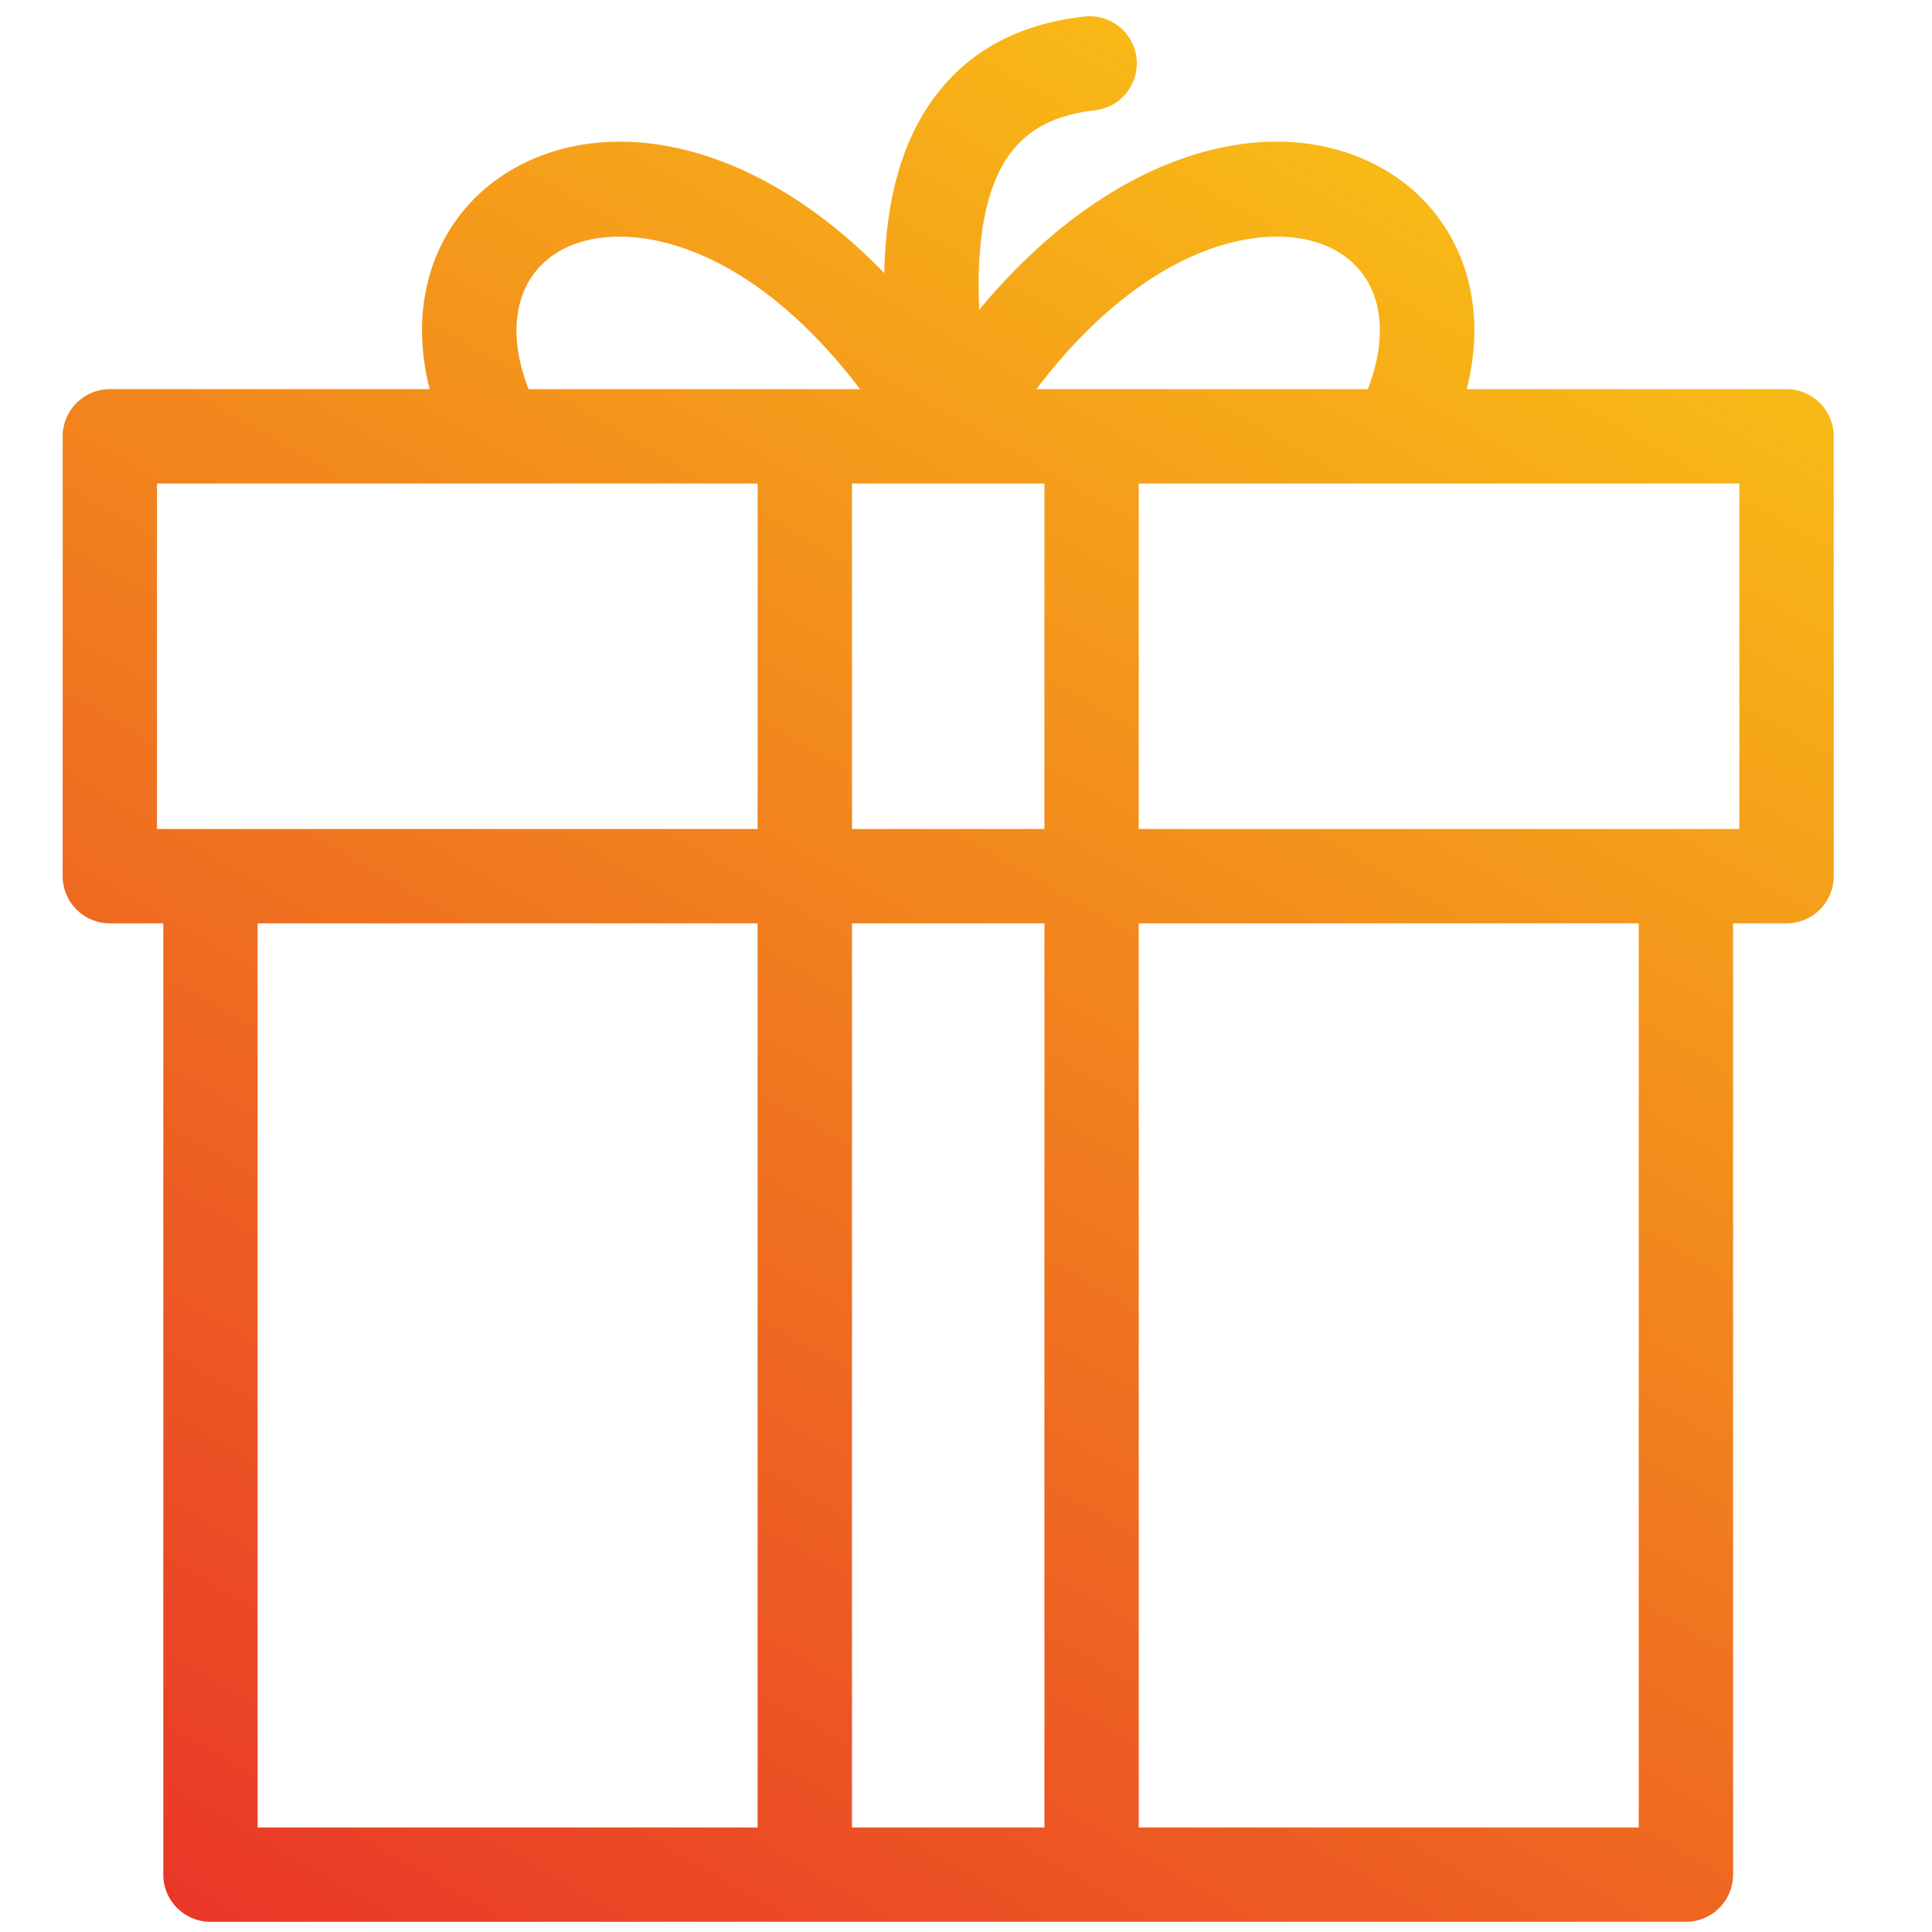
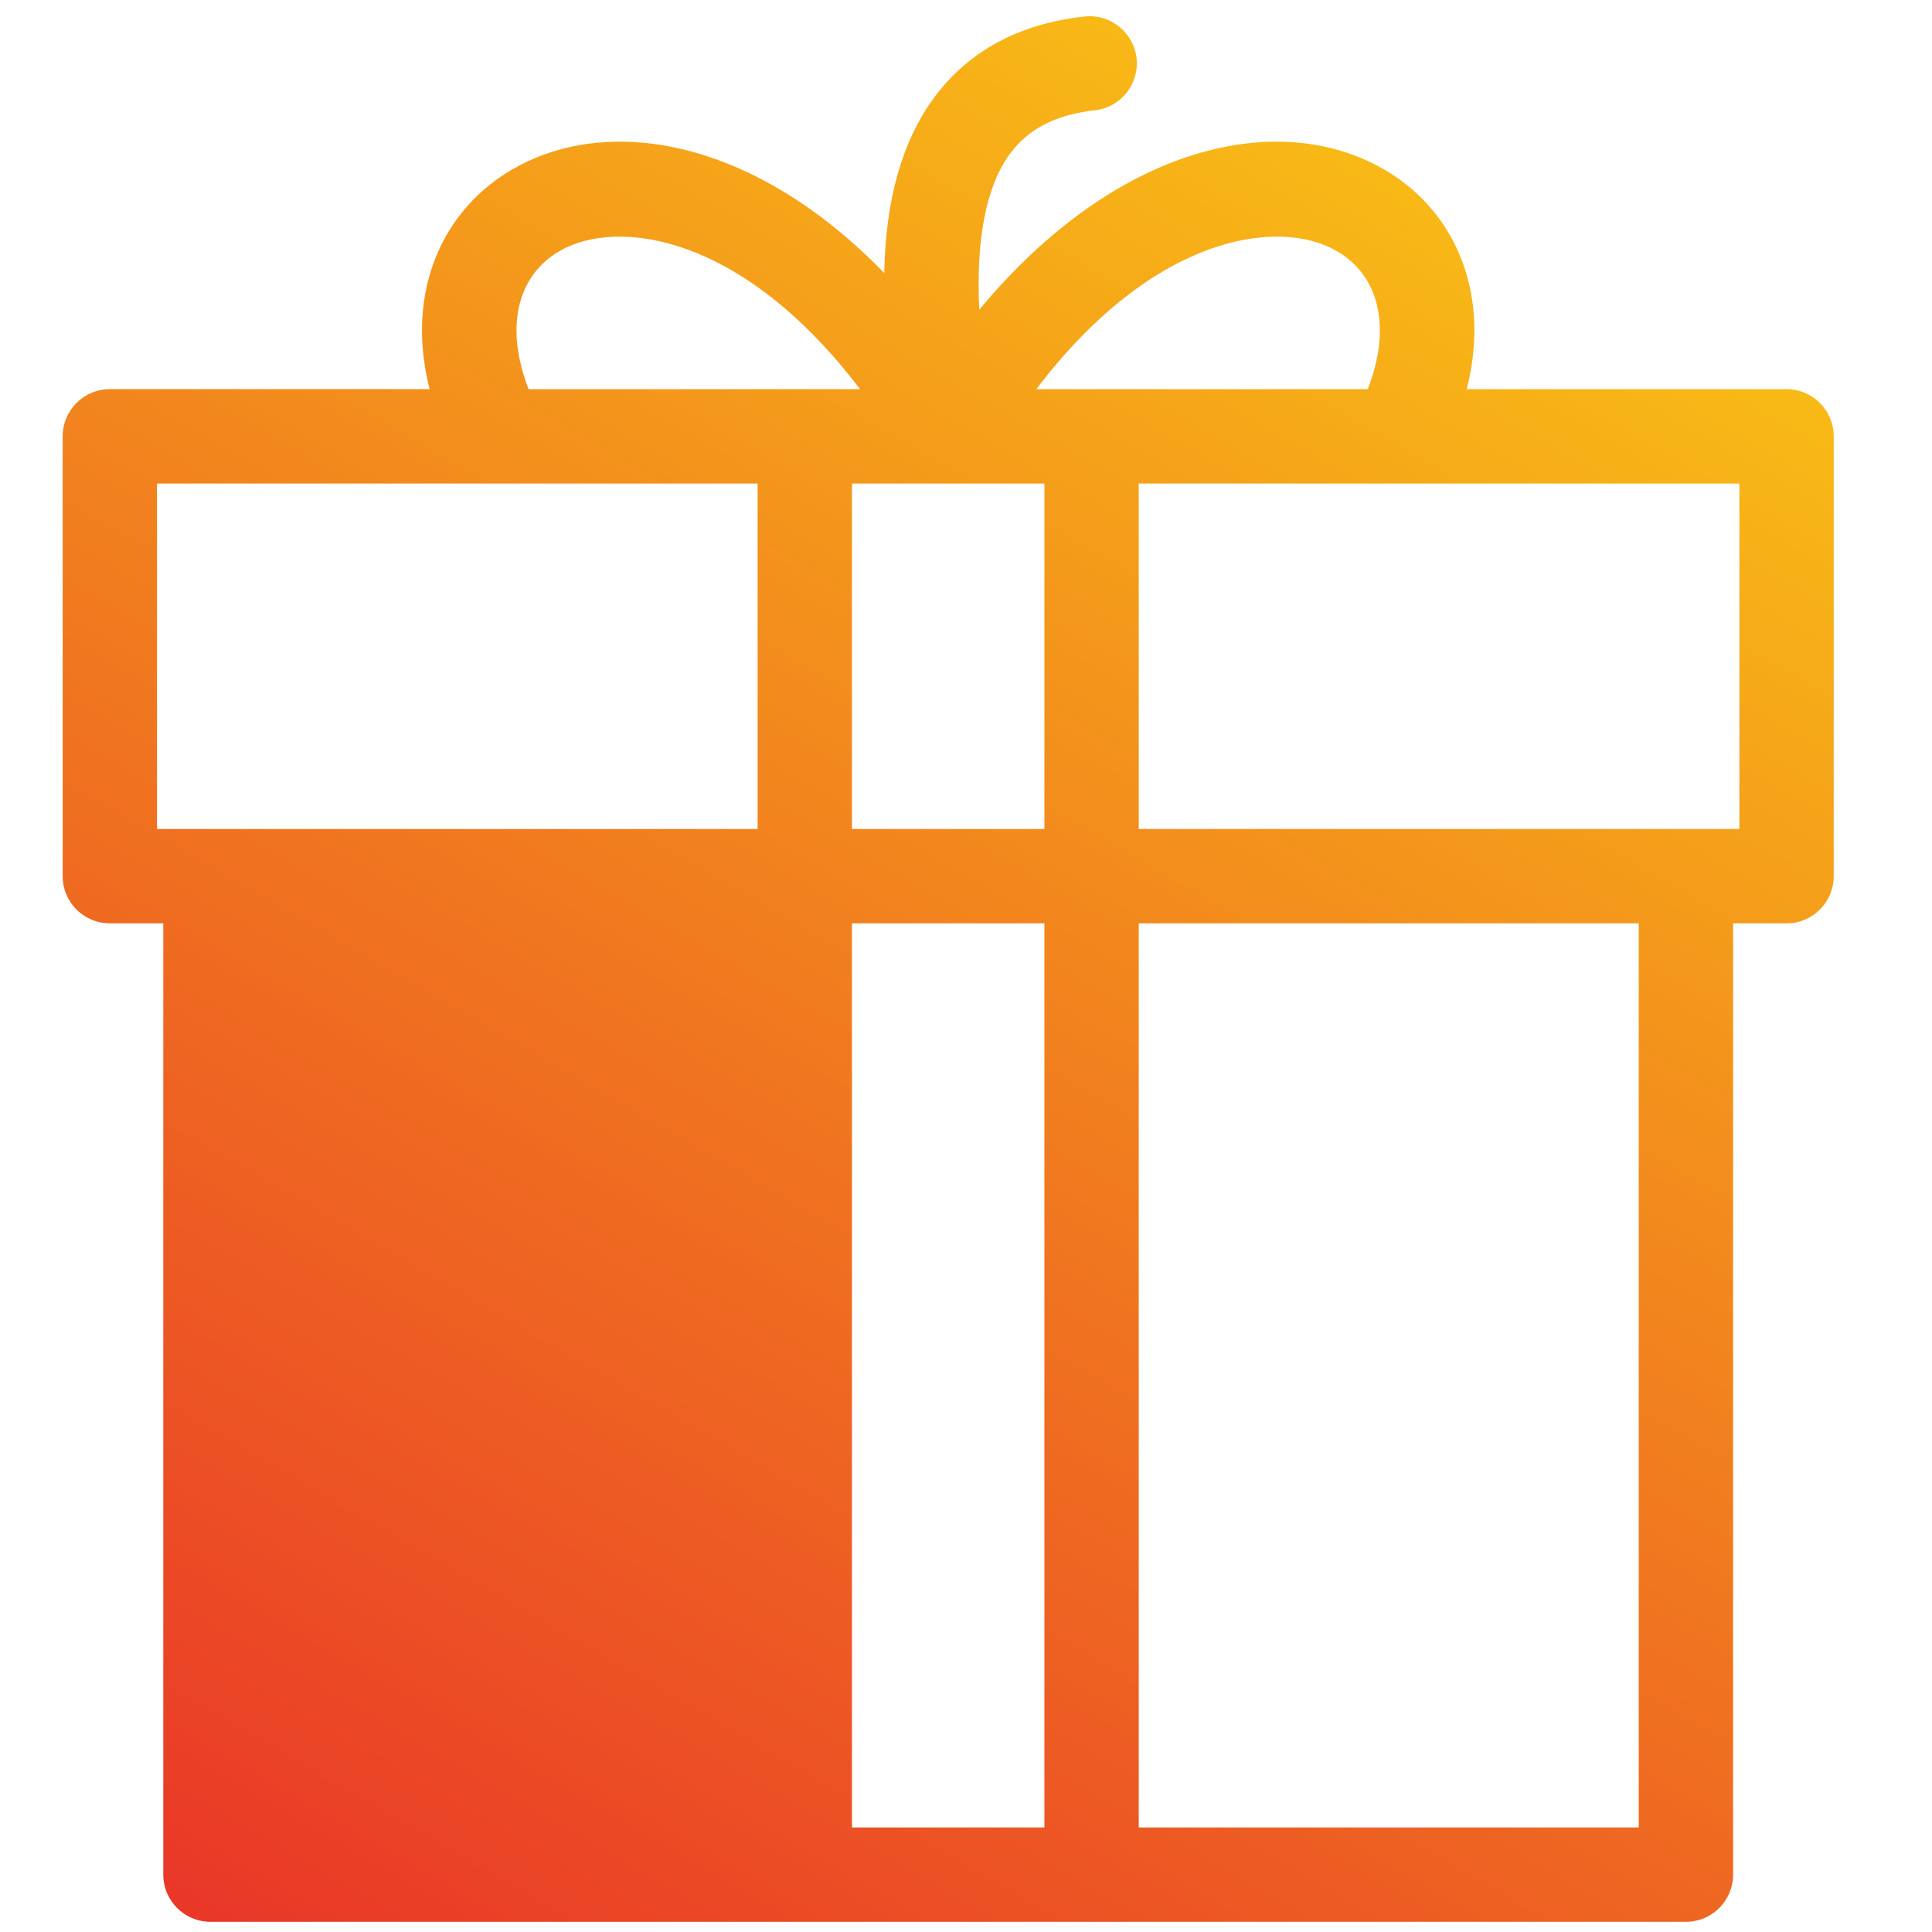
<svg xmlns="http://www.w3.org/2000/svg" id="Layer_1" viewBox="0 0 512 512" data-name="Layer 1">
  <linearGradient id="linear-gradient" gradientUnits="userSpaceOnUse" x1="385.598" x2="103.624" y1="50.474" y2="538.867">
    <stop offset="0" stop-color="#f8ba16" />
    <stop offset="1" stop-color="#e93728" />
  </linearGradient>
-   <path d="m473.451 103.132h-84.754c2.342-9.24 2.67-18.261.887-26.691-2.906-13.742-11.237-25.079-23.459-31.924-27.643-15.48-70.311-6.122-106.61 37.552-.903-18.689 1.822-32.739 8.139-41.329 4.868-6.62 12.221-10.385 22.478-11.511 6.862-.753 11.815-6.926 11.062-13.789-.754-6.863-6.943-11.812-13.789-11.062-17.354 1.904-30.775 9.155-39.892 21.55-8.418 11.447-12.798 26.803-13.18 46.428-34.237-35.286-72.444-42.098-97.902-27.839-12.222 6.845-20.553 18.182-23.459 31.924-1.783 8.429-1.456 17.451.887 26.69h-84.754c-6.903 0-12.5 5.597-12.5 12.5v116.567c0 6.903 5.597 12.5 12.5 12.5h14.168v252.104c0 6.903 5.597 12.5 12.5 12.5h391.011c6.903 0 12.5-5.597 12.5-12.5v-252.103h14.168c6.903 0 12.5-5.597 12.5-12.5v-116.567c0-6.903-5.597-12.5-12.5-12.5zm-119.542-36.803c11.795 6.606 14.87 20.634 8.567 36.803h-87.843c31.26-41.145 64.166-45.265 79.276-36.803zm-128.132 153.37v-91.567h25.433c.019 0 .037.002.056.002.017 0 .034-.002.051-.002h25.463v91.567h-51.002zm51.002 25v239.604h-51.002v-239.604zm-128.132-178.37c15.114-8.461 48.019-4.341 79.277 36.803h-87.844c-6.303-16.168-3.228-30.197 8.567-36.803zm-107.042 61.803h90.35.083 68.738v91.567h-159.171zm26.668 116.567h132.504v239.604h-132.504zm366.011 239.604h-132.505v-239.604h132.505zm26.668-264.604h-159.173v-91.567h68.631c.013 0 .027.002.041.002.012 0 .024-.002.036-.002h90.465z" fill="url(#linear-gradient)" />
+   <path d="m473.451 103.132h-84.754c2.342-9.24 2.67-18.261.887-26.691-2.906-13.742-11.237-25.079-23.459-31.924-27.643-15.48-70.311-6.122-106.61 37.552-.903-18.689 1.822-32.739 8.139-41.329 4.868-6.62 12.221-10.385 22.478-11.511 6.862-.753 11.815-6.926 11.062-13.789-.754-6.863-6.943-11.812-13.789-11.062-17.354 1.904-30.775 9.155-39.892 21.55-8.418 11.447-12.798 26.803-13.18 46.428-34.237-35.286-72.444-42.098-97.902-27.839-12.222 6.845-20.553 18.182-23.459 31.924-1.783 8.429-1.456 17.451.887 26.69h-84.754c-6.903 0-12.5 5.597-12.5 12.5v116.567c0 6.903 5.597 12.5 12.5 12.5h14.168v252.104c0 6.903 5.597 12.5 12.5 12.5h391.011c6.903 0 12.5-5.597 12.5-12.5v-252.103h14.168c6.903 0 12.5-5.597 12.5-12.5v-116.567c0-6.903-5.597-12.5-12.5-12.5zm-119.542-36.803c11.795 6.606 14.87 20.634 8.567 36.803h-87.843c31.26-41.145 64.166-45.265 79.276-36.803zm-128.132 153.37v-91.567h25.433c.019 0 .037.002.056.002.017 0 .034-.002.051-.002h25.463v91.567h-51.002zm51.002 25v239.604h-51.002v-239.604zm-128.132-178.37c15.114-8.461 48.019-4.341 79.277 36.803h-87.844c-6.303-16.168-3.228-30.197 8.567-36.803zm-107.042 61.803h90.35.083 68.738v91.567h-159.171zm26.668 116.567h132.504h-132.504zm366.011 239.604h-132.505v-239.604h132.505zm26.668-264.604h-159.173v-91.567h68.631c.013 0 .027.002.041.002.012 0 .024-.002.036-.002h90.465z" fill="url(#linear-gradient)" />
</svg>